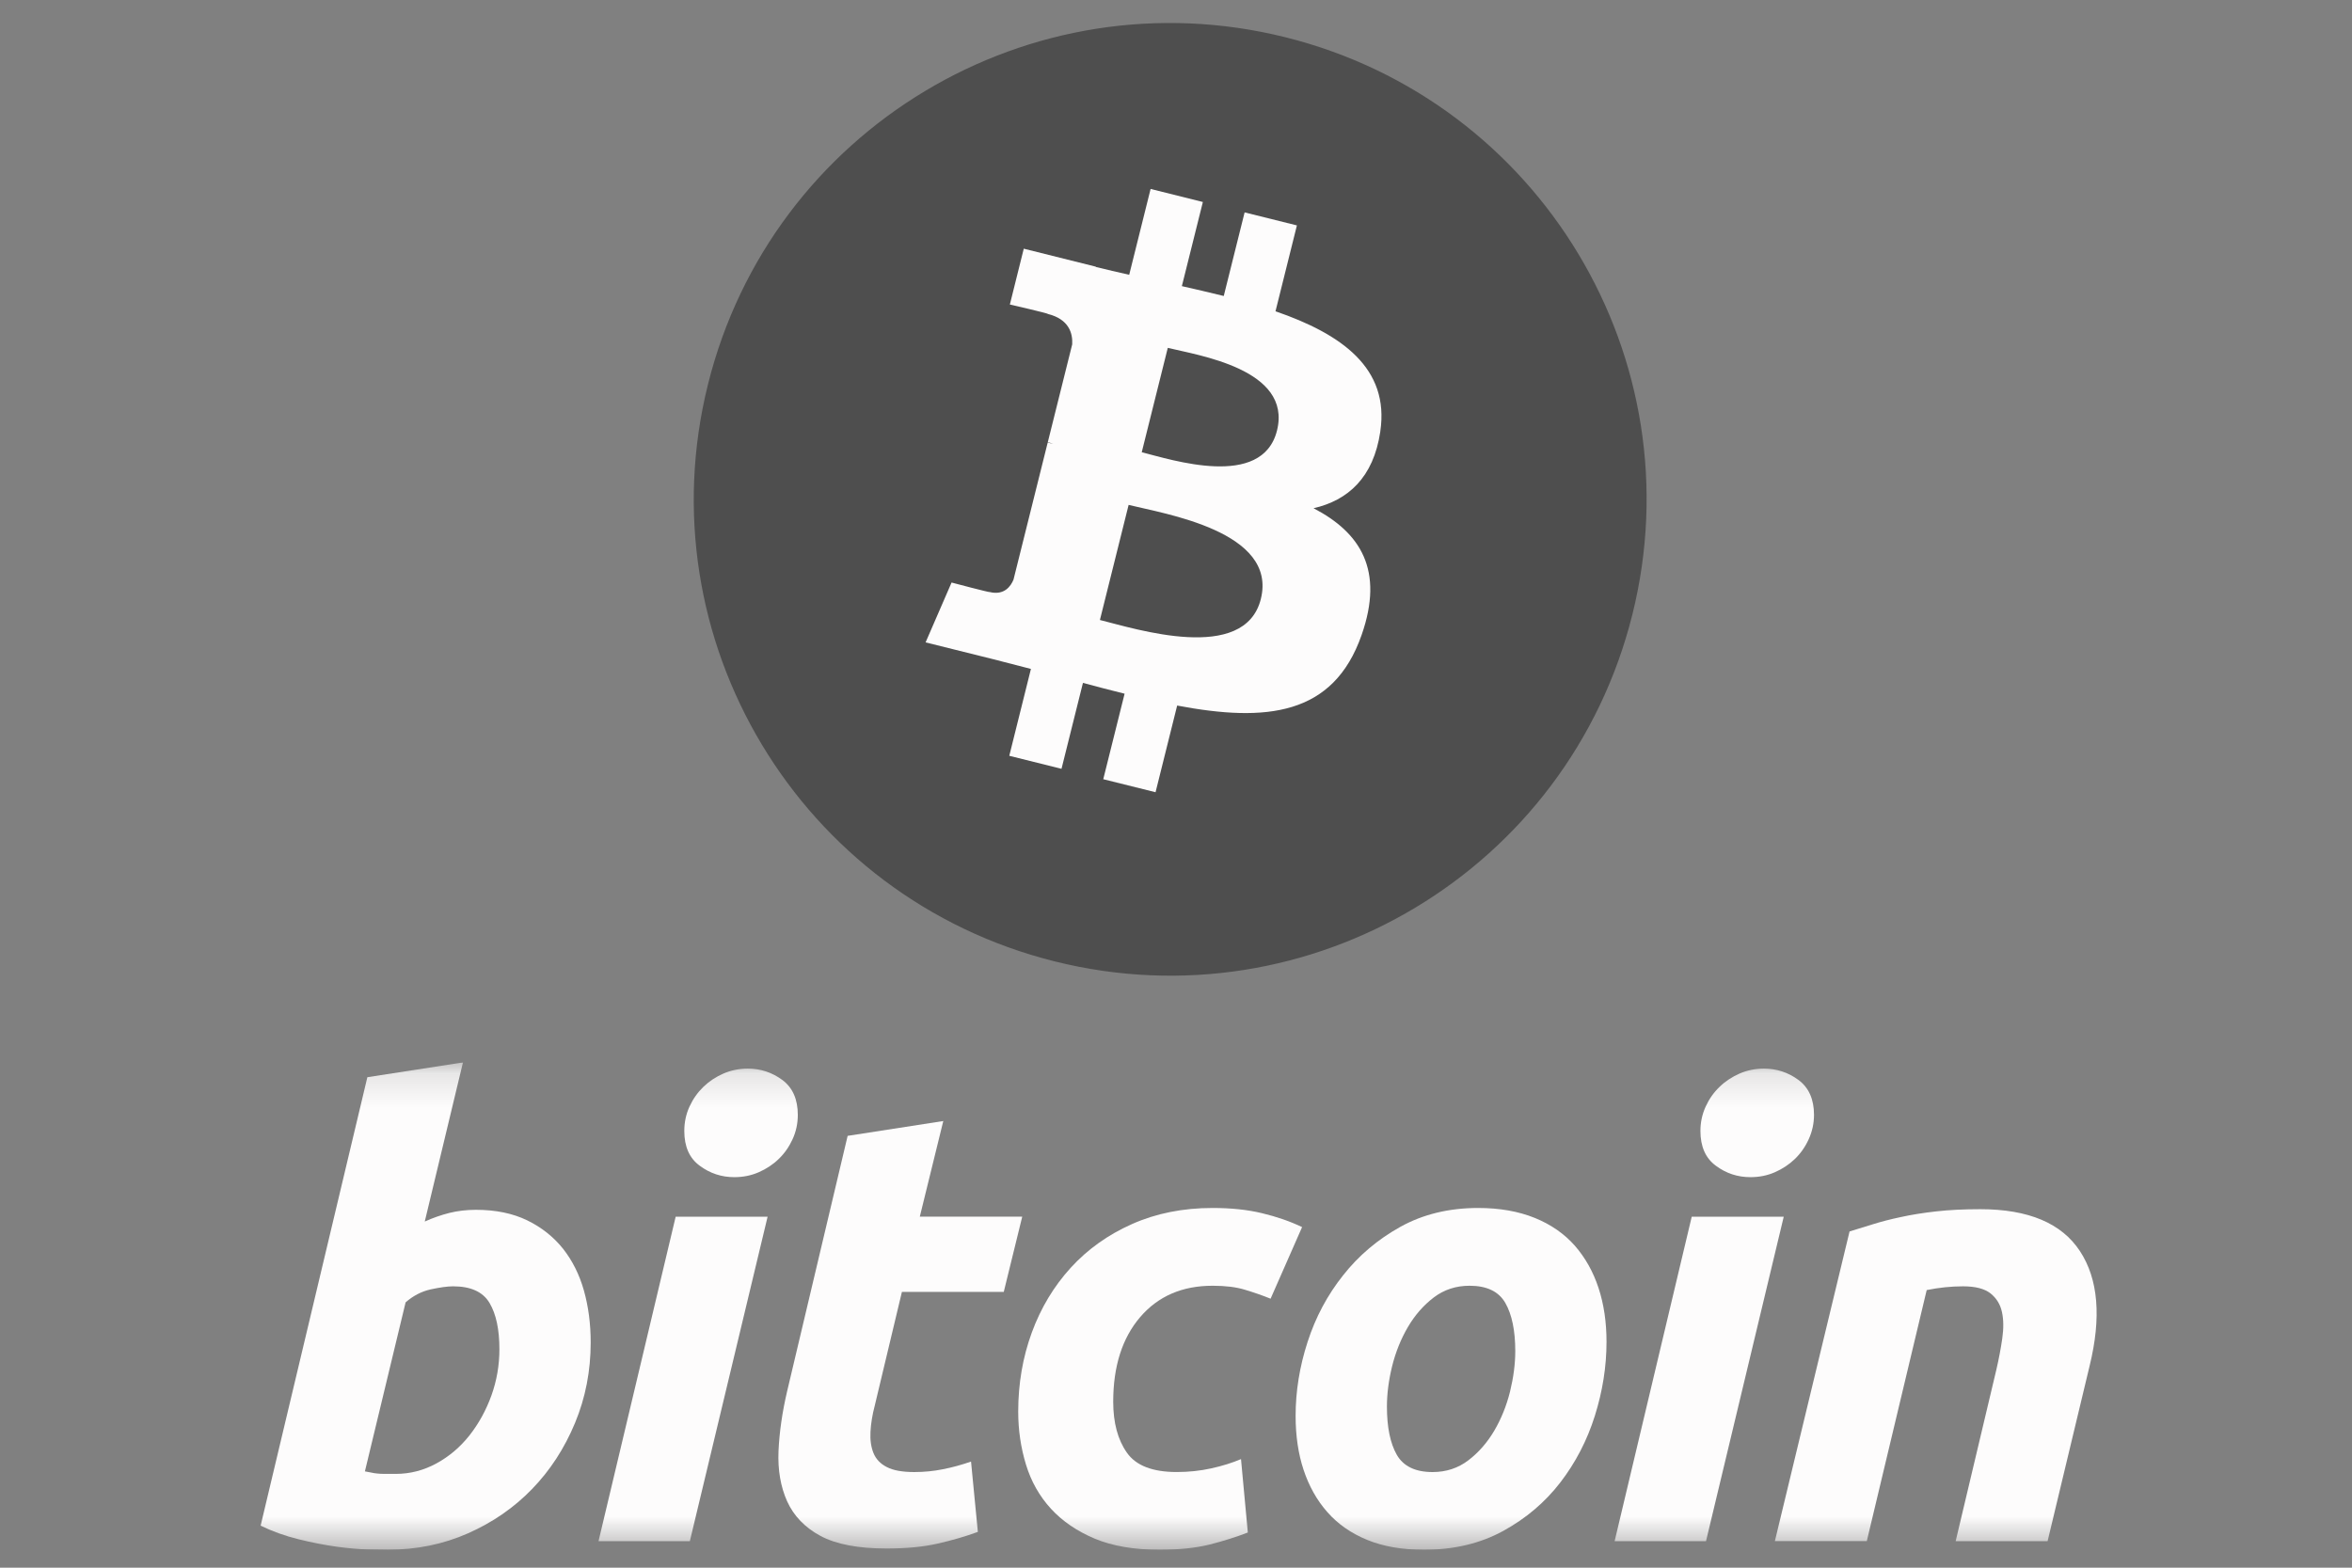
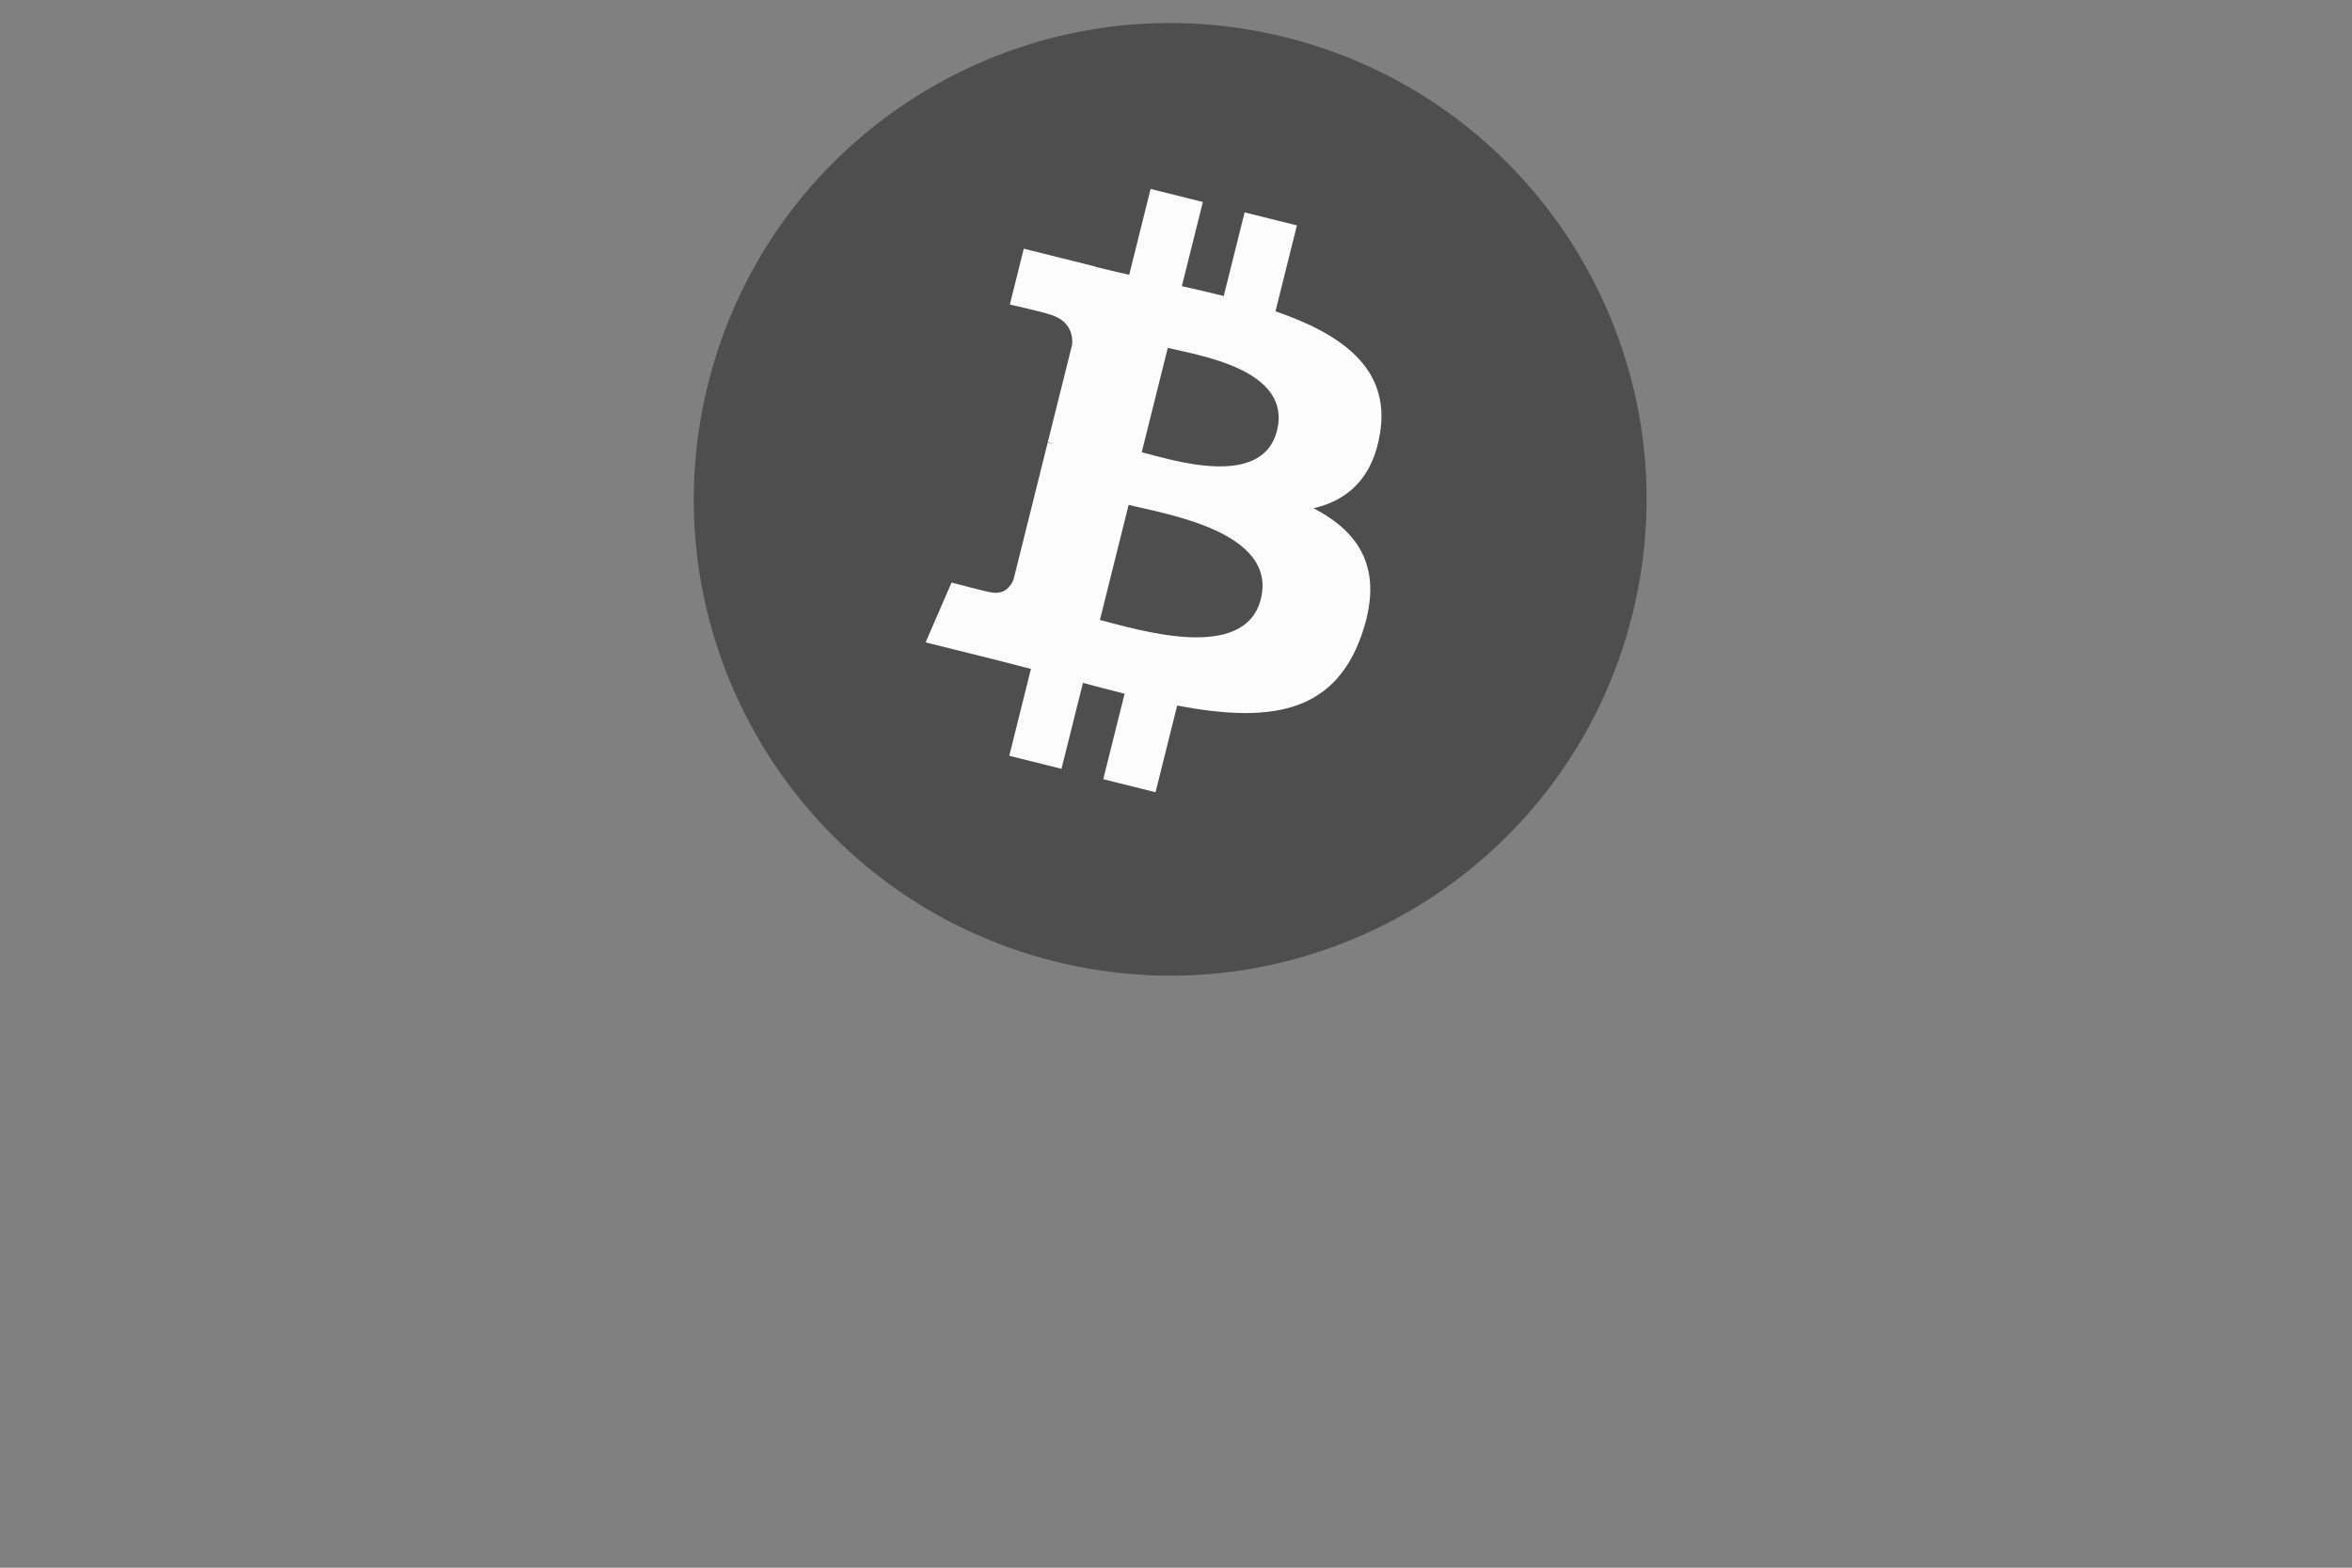
<svg xmlns="http://www.w3.org/2000/svg" width="69" height="46" viewBox="0 0 69 46" fill="none">
  <rect x="0" y="0" width="69" height="46" fill="#808080" stroke="none" />
  <g clip-path="url(#clip0_74_365)">
    <path d="M47.888 18.033C46.021 25.521 38.437 30.078 30.947 28.211C23.46 26.344 18.903 18.76 20.771 11.273C22.637 3.784 30.222 -0.774 37.709 1.093C45.198 2.96 49.755 10.545 47.888 18.034L47.888 18.033H47.888Z" fill="#4E4E4E" />
    <path d="M40.493 12.661C40.772 10.801 39.355 9.801 37.419 9.134L38.047 6.614L36.513 6.232L35.901 8.685C35.498 8.585 35.084 8.49 34.672 8.396L35.288 5.927L33.755 5.544L33.127 8.063C32.793 7.987 32.465 7.912 32.147 7.833L32.149 7.825L30.034 7.297L29.626 8.935C29.626 8.935 30.764 9.196 30.74 9.212C31.361 9.367 31.473 9.778 31.455 10.104L30.739 12.975C30.782 12.985 30.837 13.001 30.898 13.026C30.847 13.013 30.793 12.999 30.736 12.986L29.733 17.007C29.657 17.195 29.465 17.479 29.03 17.371C29.046 17.393 27.916 17.093 27.916 17.093L27.154 18.849L29.15 19.346C29.521 19.439 29.885 19.537 30.244 19.628L29.609 22.177L31.141 22.559L31.77 20.038C32.188 20.151 32.594 20.256 32.992 20.355L32.366 22.864L33.9 23.246L34.534 20.703C37.15 21.198 39.117 20.998 39.945 18.633C40.612 16.728 39.912 15.629 38.535 14.913C39.538 14.682 40.293 14.023 40.494 12.661L40.493 12.661L40.493 12.661ZM36.989 17.575C36.515 19.479 33.307 18.45 32.268 18.192L33.11 14.815C34.15 15.075 37.484 15.588 36.989 17.575H36.989ZM37.463 12.633C37.031 14.366 34.361 13.486 33.495 13.27L34.259 10.207C35.125 10.423 37.914 10.826 37.463 12.633H37.463Z" fill="#FDFCFC" />
  </g>
  <g clip-path="url(#clip1_74_365)">
    <mask id="mask0_74_365" style="mask-type:luminance" maskUnits="userSpaceOnUse" x="0" y="31" width="69" height="15">
-       <path d="M68.637 31.171H0.022V45.475H68.637V31.171Z" fill="white" />
+       <path d="M68.637 31.171H0.022V45.475V31.171Z" fill="white" />
    </mask>
    <g mask="url(#mask0_74_365)">
      <path d="M13.962 35.499C14.542 35.499 15.043 35.603 15.464 35.807C15.888 36.013 16.237 36.291 16.517 36.64C16.793 36.991 16.999 37.401 17.131 37.871C17.263 38.342 17.329 38.849 17.329 39.391C17.329 40.225 17.177 41.012 16.869 41.754C16.56 42.497 16.142 43.142 15.61 43.691C15.079 44.24 14.451 44.673 13.727 44.993C13.005 45.313 12.219 45.473 11.376 45.473C11.267 45.473 11.075 45.47 10.804 45.465C10.533 45.459 10.222 45.431 9.873 45.384C9.522 45.335 9.151 45.263 8.759 45.166C8.368 45.07 7.996 44.937 7.646 44.767L10.777 31.608L13.582 31.174L12.461 35.843C12.701 35.735 12.943 35.651 13.184 35.59C13.426 35.53 13.685 35.499 13.962 35.499ZM11.609 43.248C12.032 43.248 12.43 43.144 12.804 42.94C13.179 42.736 13.502 42.46 13.774 42.117C14.045 41.771 14.259 41.383 14.416 40.949C14.572 40.514 14.651 40.061 14.651 39.59C14.651 39.011 14.555 38.559 14.362 38.233C14.169 37.907 13.812 37.744 13.293 37.744C13.124 37.744 12.905 37.776 12.633 37.834C12.361 37.895 12.118 38.023 11.899 38.215L10.705 43.174C10.777 43.187 10.841 43.199 10.895 43.21C10.948 43.223 11.007 43.231 11.066 43.237C11.128 43.244 11.199 43.248 11.284 43.248C11.37 43.248 11.477 43.248 11.609 43.248Z" fill="#FDFCFC" />
      <path d="M20.238 45.221H17.559L19.822 35.701H22.519L20.238 45.221ZM21.542 34.541C21.168 34.541 20.829 34.43 20.528 34.206C20.225 33.985 20.075 33.644 20.075 33.184C20.075 32.931 20.126 32.693 20.228 32.469C20.331 32.246 20.467 32.053 20.636 31.89C20.805 31.727 21.001 31.598 21.224 31.5C21.448 31.404 21.686 31.356 21.94 31.356C22.314 31.356 22.651 31.467 22.953 31.69C23.254 31.915 23.405 32.256 23.405 32.713C23.405 32.967 23.354 33.205 23.251 33.429C23.149 33.652 23.014 33.845 22.844 34.008C22.677 34.171 22.479 34.3 22.257 34.397C22.032 34.495 21.795 34.541 21.542 34.541Z" fill="#FDFCFC" />
      <path d="M24.867 33.329L27.673 32.894L26.984 35.7H29.989L29.447 37.908H26.459L25.664 41.238C25.591 41.516 25.549 41.775 25.537 42.016C25.524 42.258 25.555 42.466 25.627 42.641C25.699 42.816 25.829 42.952 26.016 43.047C26.203 43.145 26.471 43.194 26.822 43.194C27.111 43.194 27.392 43.166 27.664 43.111C27.935 43.058 28.209 42.983 28.487 42.886L28.687 44.95C28.325 45.083 27.933 45.197 27.51 45.293C27.087 45.39 26.586 45.437 26.007 45.437C25.175 45.437 24.53 45.314 24.07 45.068C23.611 44.82 23.287 44.481 23.092 44.053C22.901 43.625 22.815 43.133 22.839 42.578C22.864 42.022 22.948 41.438 23.092 40.822L24.867 33.329Z" fill="#FDFCFC" />
      <path d="M29.871 41.42C29.871 40.6 30.004 39.826 30.269 39.102C30.534 38.378 30.916 37.744 31.411 37.2C31.904 36.659 32.505 36.23 33.212 35.916C33.916 35.603 34.705 35.445 35.574 35.445C36.117 35.445 36.603 35.496 37.03 35.6C37.459 35.703 37.848 35.838 38.199 36.006L37.275 38.107C37.033 38.009 36.783 37.923 36.524 37.845C36.265 37.765 35.948 37.727 35.574 37.727C34.68 37.727 33.973 38.035 33.447 38.649C32.922 39.264 32.658 40.092 32.658 41.13C32.658 41.745 32.791 42.243 33.058 42.623C33.323 43.004 33.812 43.193 34.523 43.193C34.874 43.193 35.213 43.157 35.537 43.085C35.864 43.013 36.153 42.922 36.407 42.814L36.607 44.968C36.268 45.099 35.894 45.218 35.484 45.322C35.073 45.422 34.584 45.474 34.017 45.474C33.269 45.474 32.635 45.364 32.117 45.149C31.598 44.93 31.17 44.639 30.832 44.271C30.493 43.901 30.25 43.47 30.099 42.975C29.948 42.481 29.871 41.962 29.871 41.42Z" fill="#FDFCFC" />
      <path d="M41.773 45.474C41.133 45.474 40.578 45.377 40.107 45.184C39.637 44.991 39.248 44.72 38.94 44.369C38.632 44.02 38.401 43.606 38.243 43.13C38.085 42.653 38.009 42.125 38.009 41.547C38.009 40.822 38.126 40.097 38.361 39.374C38.595 38.649 38.943 37.998 39.403 37.42C39.859 36.84 40.422 36.366 41.085 35.997C41.747 35.63 42.509 35.445 43.365 35.445C43.992 35.445 44.545 35.543 45.023 35.736C45.498 35.928 45.89 36.201 46.199 36.55C46.505 36.901 46.738 37.313 46.895 37.79C47.052 38.266 47.13 38.795 47.13 39.374C47.13 40.097 47.015 40.822 46.787 41.547C46.559 42.269 46.22 42.921 45.773 43.501C45.327 44.08 44.769 44.554 44.099 44.922C43.43 45.289 42.654 45.474 41.773 45.474ZM43.112 37.727C42.715 37.727 42.364 37.842 42.063 38.07C41.761 38.3 41.508 38.59 41.303 38.939C41.097 39.29 40.944 39.673 40.84 40.089C40.738 40.506 40.688 40.9 40.688 41.274C40.688 41.878 40.785 42.349 40.977 42.687C41.171 43.024 41.52 43.194 42.027 43.194C42.425 43.194 42.775 43.079 43.077 42.849C43.377 42.62 43.631 42.33 43.837 41.98C44.042 41.631 44.196 41.248 44.3 40.831C44.401 40.415 44.453 40.019 44.453 39.645C44.453 39.043 44.355 38.571 44.162 38.233C43.969 37.896 43.619 37.727 43.112 37.727Z" fill="#FDFCFC" />
      <path d="M50.049 45.221H47.368L49.63 35.701H52.329L50.049 45.221ZM51.351 34.541C50.977 34.541 50.638 34.43 50.338 34.206C50.036 33.985 49.885 33.644 49.885 33.184C49.885 32.931 49.937 32.693 50.039 32.469C50.141 32.246 50.277 32.053 50.447 31.89C50.615 31.727 50.813 31.598 51.035 31.5C51.258 31.404 51.496 31.356 51.749 31.356C52.123 31.356 52.462 31.467 52.763 31.69C53.065 31.915 53.217 32.256 53.217 32.713C53.217 32.967 53.163 33.205 53.061 33.429C52.96 33.652 52.824 33.845 52.655 34.008C52.485 34.171 52.29 34.3 52.067 34.397C51.843 34.495 51.605 34.541 51.351 34.541Z" fill="#FDFCFC" />
      <path d="M54.26 36.134C54.463 36.074 54.691 36.003 54.937 35.925C55.185 35.847 55.462 35.775 55.772 35.71C56.078 35.642 56.423 35.588 56.803 35.545C57.182 35.502 57.615 35.481 58.096 35.481C59.509 35.481 60.483 35.893 61.02 36.713C61.558 37.534 61.651 38.657 61.302 40.08L60.07 45.221H57.373L58.567 40.188C58.64 39.874 58.697 39.57 58.74 39.273C58.782 38.979 58.78 38.72 58.73 38.495C58.682 38.274 58.57 38.092 58.396 37.952C58.219 37.813 57.952 37.744 57.59 37.744C57.241 37.744 56.885 37.781 56.523 37.854L54.766 45.22H52.069L54.26 36.134Z" fill="#FDFCFC" />
    </g>
  </g>
  <defs>
    <clipPath id="clip0_74_365">
      <rect width="27.954" height="27.954" fill="white" transform="translate(20.352 0.675)" />
    </clipPath>
    <clipPath id="clip1_74_365">
-       <rect width="68.615" height="14.304" fill="white" transform="translate(0.022 31.171)" />
-     </clipPath>
+       </clipPath>
  </defs>
</svg>